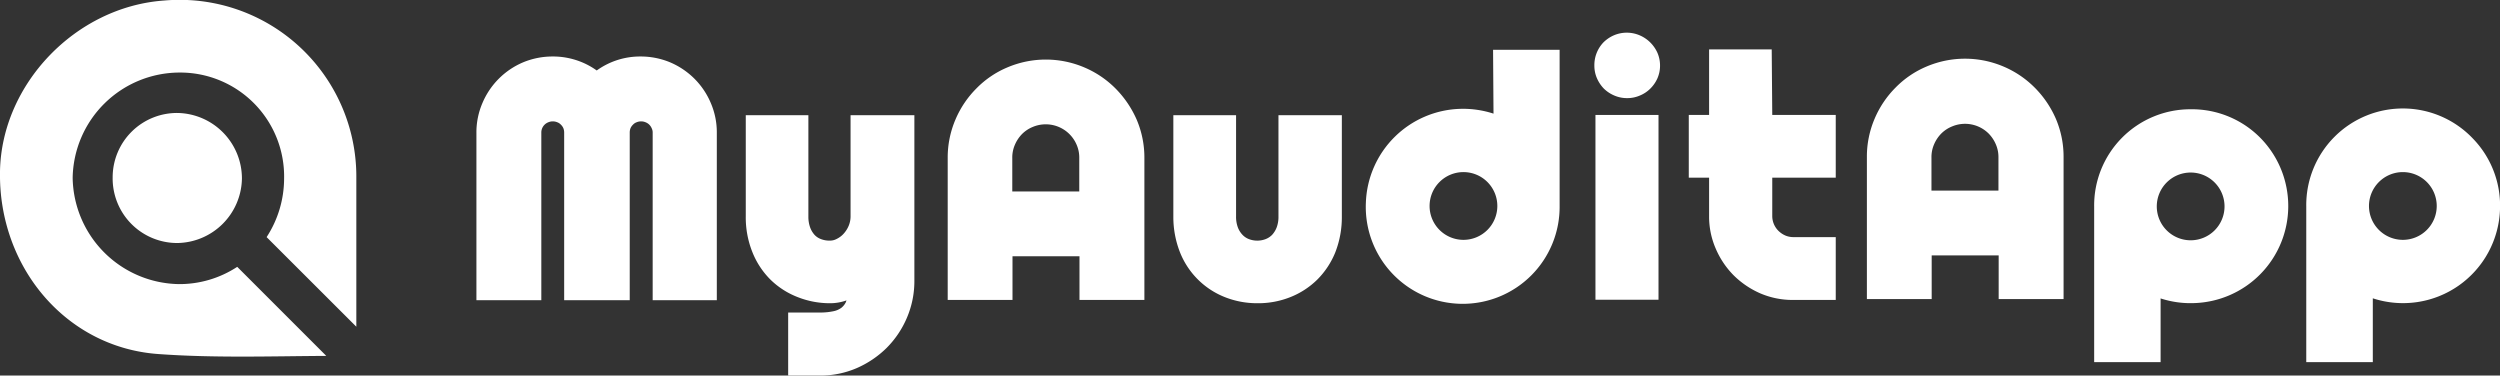
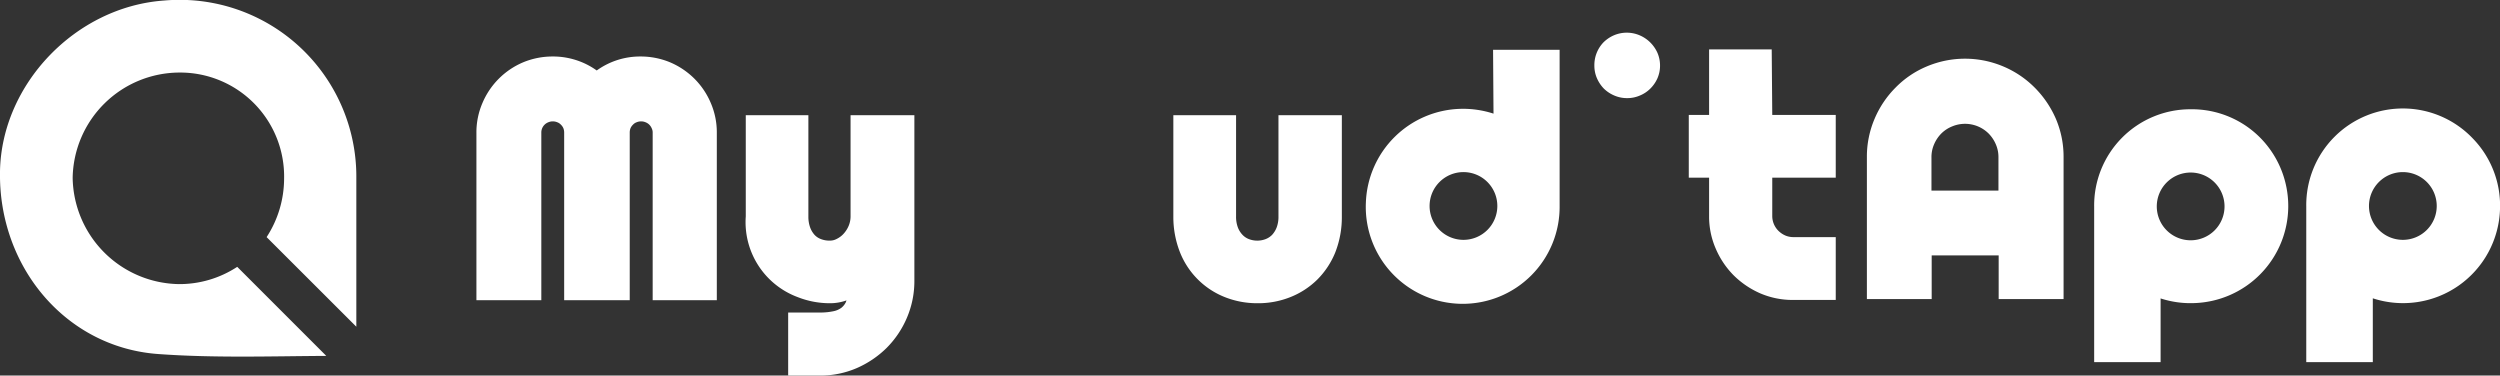
<svg xmlns="http://www.w3.org/2000/svg" viewBox="0 0 228.79 34.37">
  <rect x="0" y="0" width="228.79" height="34.37" fill="#333333" stroke="none" />
  <defs>
    <style>.cls-1{fill:#fff;}</style>
  </defs>
  <title>LOGOTIPO BLANCO</title>
  <g id="Capa_2" data-name="Capa 2">
    <g id="Capa_1-2" data-name="Capa 1">
-       <path class="cls-1" d="M10.31,16.24a5.91,5.91,0,0,0,5.92,6,6,6,0,0,0,5.91-5.9,6,6,0,0,0-5.83-6A5.89,5.89,0,0,0,10.31,16.24Z" />
      <path class="cls-1" d="M15,.05C6.93.63.15,7.68,0,15.67-.16,24.39,6,31.79,14.48,32.4c5.1.37,10.25.2,15.38.17l-8.15-8.15A9.63,9.63,0,0,1,16.36,26a9.88,9.88,0,0,1-9.71-9.73A9.8,9.8,0,0,1,16.4,6.64,9.51,9.51,0,0,1,26,16.35,9.86,9.86,0,0,1,24.4,21.7l8.21,8.2c0-4.52,0-9.07,0-13.62A16.17,16.17,0,0,0,15,.05Z" />
      <path class="cls-1" d="M63.56,7.21a7.07,7.07,0,0,0-2.22-1.5,7,7,0,0,0-2.73-.54,6.78,6.78,0,0,0-4,1.28,6.76,6.76,0,0,0-1.52-.82,6.88,6.88,0,0,0-2.5-.46,7,7,0,0,0-2.73.54,7,7,0,0,0-3.71,3.72,6.78,6.78,0,0,0-.55,2.72V27.47h5.94V12.15a1,1,0,0,1,.3-.74,1,1,0,0,1,.34-.22,1.06,1.06,0,0,1,.82,0,.83.83,0,0,1,.33.22,1,1,0,0,1,.23.33,1.1,1.1,0,0,1,.07.41V27.47h6V12.15a1.1,1.1,0,0,1,.07-.41,1,1,0,0,1,.23-.33.83.83,0,0,1,.33-.22,1.06,1.06,0,0,1,.82,0,1,1,0,0,1,.34.22,1.07,1.07,0,0,1,.23.35.85.85,0,0,1,.08.39V27.47H65.6V12.15a6.78,6.78,0,0,0-.55-2.72A7,7,0,0,0,63.56,7.21Z" />
-       <path class="cls-1" d="M77.84,19.8a2.24,2.24,0,0,1-.15.81,2.53,2.53,0,0,1-.45.74,2.06,2.06,0,0,1-.64.5,1.31,1.31,0,0,1-.67.17,2.1,2.1,0,0,1-.8-.14,1.52,1.52,0,0,1-.57-.37,2.07,2.07,0,0,1-.41-.67,2.86,2.86,0,0,1-.17-1V10.54H68.25V19.8a8.53,8.53,0,0,0,.6,3.26,7.42,7.42,0,0,0,1.66,2.53A7.32,7.32,0,0,0,73,27.19a8,8,0,0,0,3,.56,4.47,4.47,0,0,0,1.47-.26,1.21,1.21,0,0,0-.05.14,1.46,1.46,0,0,1-.41.53,1.84,1.84,0,0,1-.78.33,5.63,5.63,0,0,1-1,.11l-3.1,0v5.77l2.92,0a8.39,8.39,0,0,0,3.35-.68,9,9,0,0,0,2.73-1.84,8.73,8.73,0,0,0,1.85-2.73,8.55,8.55,0,0,0,.7-3.35V10.54H77.84Z" />
-       <path class="cls-1" d="M102.07,8.08a8.94,8.94,0,0,0-2.86-1.92,9,9,0,0,0-7,0,8.66,8.66,0,0,0-2.85,1.93,9,9,0,0,0-1.92,2.85,8.84,8.84,0,0,0-.71,3.51v13h5.93v-4h6.13v4h5.94v-13a8.84,8.84,0,0,0-.71-3.51A9.37,9.37,0,0,0,102.07,8.08Zm-3.3,6.37v3.07H92.64V14.45a2.92,2.92,0,0,1,.23-1.18,3.19,3.19,0,0,1,.66-1,3,3,0,0,1,1-.66,3.07,3.07,0,0,1,4,1.64A2.93,2.93,0,0,1,98.77,14.45Z" />
+       <path class="cls-1" d="M77.84,19.8a2.24,2.24,0,0,1-.15.81,2.53,2.53,0,0,1-.45.74,2.06,2.06,0,0,1-.64.5,1.31,1.31,0,0,1-.67.17,2.1,2.1,0,0,1-.8-.14,1.52,1.52,0,0,1-.57-.37,2.07,2.07,0,0,1-.41-.67,2.86,2.86,0,0,1-.17-1V10.54H68.25V19.8A7.32,7.32,0,0,0,73,27.19a8,8,0,0,0,3,.56,4.47,4.47,0,0,0,1.47-.26,1.21,1.21,0,0,0-.05.14,1.46,1.46,0,0,1-.41.53,1.84,1.84,0,0,1-.78.33,5.63,5.63,0,0,1-1,.11l-3.1,0v5.77l2.92,0a8.39,8.39,0,0,0,3.35-.68,9,9,0,0,0,2.73-1.84,8.73,8.73,0,0,0,1.85-2.73,8.55,8.55,0,0,0,.7-3.35V10.54H77.84Z" />
      <path class="cls-1" d="M117,19.8a2.76,2.76,0,0,1-.16,1,2.12,2.12,0,0,1-.42.69,1.69,1.69,0,0,1-.59.39,2.15,2.15,0,0,1-1.54,0,1.59,1.59,0,0,1-.59-.4,2,2,0,0,1-.42-.68,2.76,2.76,0,0,1-.16-1V10.54h-5.74V19.8a8.81,8.81,0,0,0,.6,3.27,7.3,7.3,0,0,0,4.11,4.12,8,8,0,0,0,3,.56,7.91,7.91,0,0,0,3-.56,7.37,7.37,0,0,0,2.46-1.6,7.48,7.48,0,0,0,1.66-2.52,8.81,8.81,0,0,0,.59-3.27V10.54H117Z" />
-       <rect class="cls-1" x="146.01" y="10.52" width="5.77" height="16.91" />
      <path class="cls-1" d="M151,3.86a3.09,3.09,0,0,0-.95-.63,3,3,0,0,0-2.35,0,3.12,3.12,0,0,0-.95.64A3,3,0,0,0,145.91,6a2.88,2.88,0,0,0,.24,1.17,3.23,3.23,0,0,0,.63.94,3.09,3.09,0,0,0,.95.63,2.93,2.93,0,0,0,1.18.24,2.88,2.88,0,0,0,1.17-.24,2.92,2.92,0,0,0,.95-.63,3.1,3.1,0,0,0,.65-.94A2.88,2.88,0,0,0,151.92,6a2.92,2.92,0,0,0-.24-1.17A3.15,3.15,0,0,0,151,3.86Z" />
      <path class="cls-1" d="M162.14,4.52h-5.73v6h-1.86v5.74h1.86v3.5a7.32,7.32,0,0,0,.61,3,7.82,7.82,0,0,0,1.64,2.44,8,8,0,0,0,2.44,1.65,7.5,7.5,0,0,0,3,.6H168V21.7h-3.86a1.91,1.91,0,0,1-.76-.15,2.13,2.13,0,0,1-.63-.43,1.91,1.91,0,0,1-.56-1.36v-3.5H168V10.52h-5.81Z" />
      <path class="cls-1" d="M186.19,8a8.94,8.94,0,0,0-2.86-1.92,9,9,0,0,0-7,0,8.66,8.66,0,0,0-2.85,1.93,9,9,0,0,0-1.92,2.85,8.84,8.84,0,0,0-.71,3.51v13h5.93v-4h6.13v4h5.94v-13a8.84,8.84,0,0,0-.71-3.51A9.25,9.25,0,0,0,186.19,8Zm-3.3,6.37v3.07h-6.13V14.41a2.92,2.92,0,0,1,.23-1.18,3.19,3.19,0,0,1,.66-1,3,3,0,0,1,1-.66,3.06,3.06,0,0,1,3.35.66,3.19,3.19,0,0,1,.66,1A2.93,2.93,0,0,1,182.89,14.41Z" />
      <path class="cls-1" d="M136.68,10.4a9,9,0,0,0-3-.44A8.9,8.9,0,0,0,125,18.53a8.87,8.87,0,1,0,17.73.29V4.56h-6.09Zm-5.85,8.46a3.1,3.1,0,1,1,3.1,3.09A3.1,3.1,0,0,1,130.83,18.86Z" />
      <path class="cls-1" d="M200.49,10a8.8,8.8,0,0,0-8.84,8.92V33.14h6.08V27.31a8.8,8.8,0,0,0,3,.43,8.89,8.89,0,0,0,6.19-15.06A8.8,8.8,0,0,0,200.49,10Zm3.09,8.89a3.1,3.1,0,1,1-3.09-3.1A3.1,3.1,0,0,1,203.58,18.85Z" />
      <path class="cls-1" d="M226.3,12.67a8.84,8.84,0,0,0-15.24,6.21V33.14h6.09V27.3a8.88,8.88,0,0,0,11.64-8.13A8.82,8.82,0,0,0,226.3,12.67Zm-6.4,3.08a3.1,3.1,0,1,1-3.1,3.09A3.1,3.1,0,0,1,219.9,15.75Z" />
    </g>
  </g>
</svg>